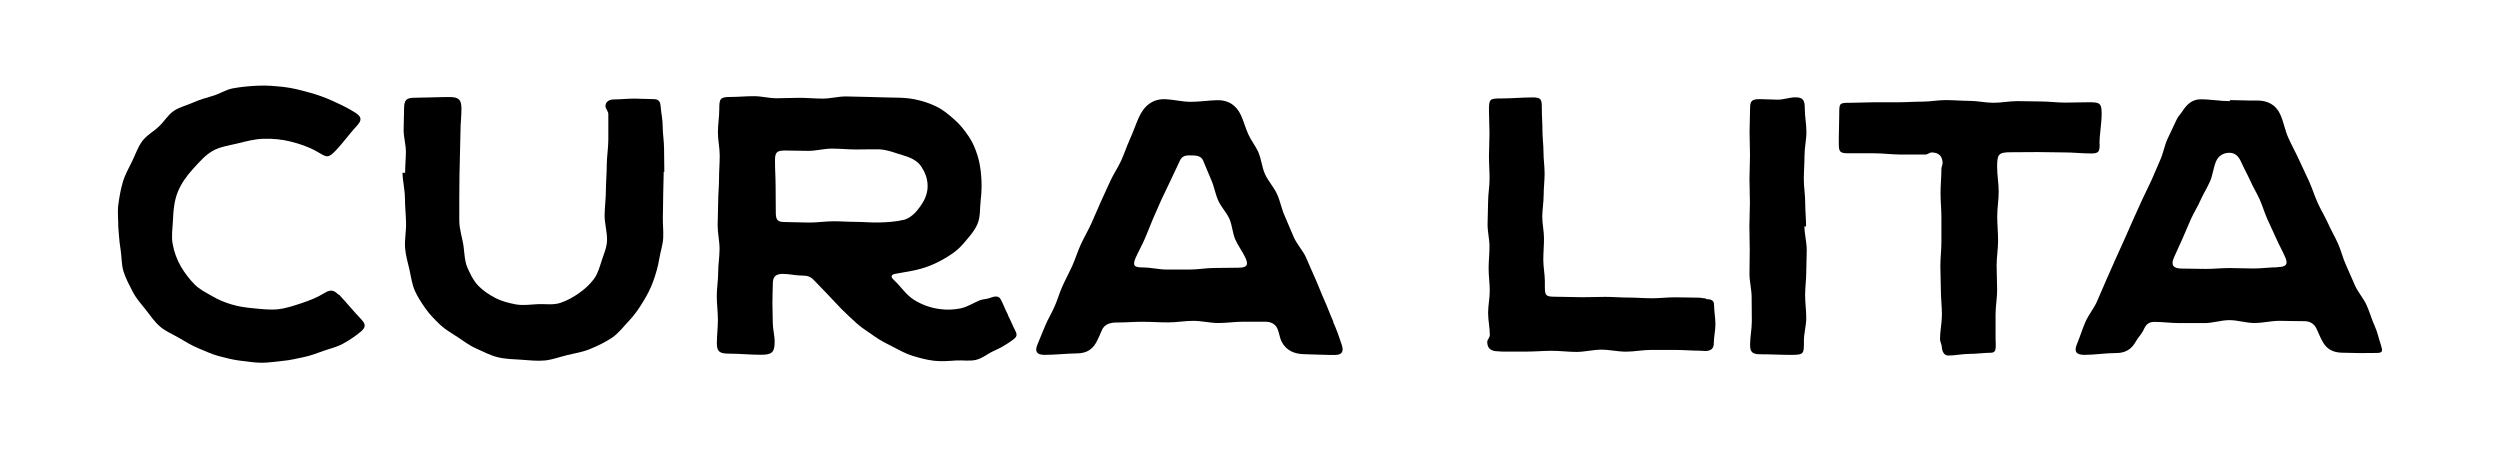
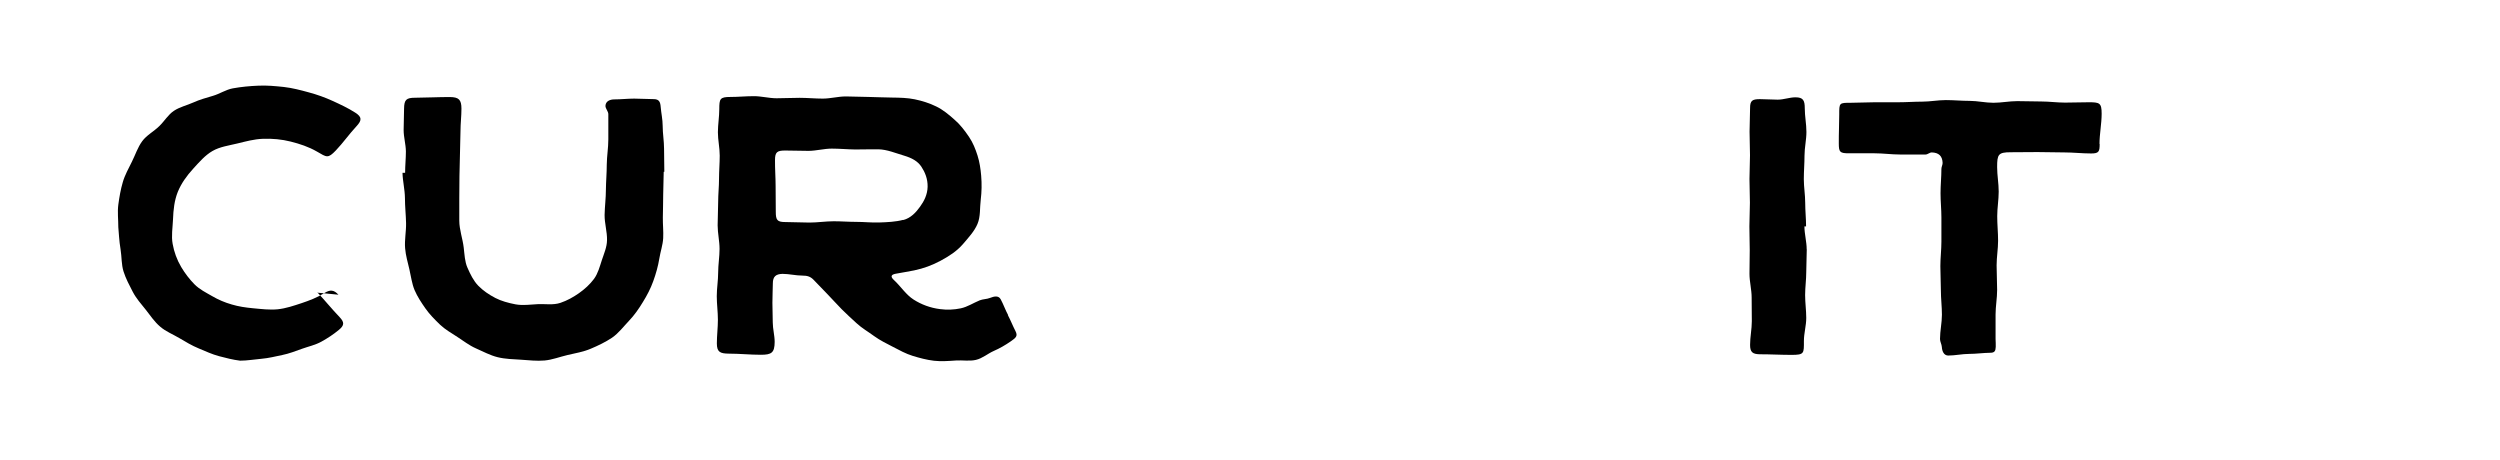
<svg xmlns="http://www.w3.org/2000/svg" id="Layer_1" viewBox="0 0 288 53">
  <path d="M116.14,36.31c-.32-.59-.54-1.24-.86-1.83-.25-.46-.75-.35-1.23-.16-.37,.15-.82,.13-1.19,.28-.73,.3-1.42,.76-2.18,.92s-1.58,.2-2.39,.09c-1.12-.14-2.15-.53-3.03-1.09-.89-.56-1.48-1.52-2.27-2.25-.4-.37-.39-.62,.17-.73,.71-.14,1.44-.24,2.15-.39,1.1-.23,2.09-.6,3.04-1.11,.94-.51,1.85-1.07,2.59-1.93,.64-.75,1.31-1.47,1.66-2.3,.37-.86,.26-1.86,.38-2.8,.11-.91,.13-1.81,.05-2.77-.07-.8-.18-1.56-.42-2.32-.24-.75-.52-1.47-.98-2.15-.51-.75-1.03-1.43-1.66-1.97-.66-.59-1.34-1.16-2.11-1.53-.77-.38-1.62-.65-2.49-.83-.83-.17-1.71-.19-2.61-.2-.89,0-1.77-.06-2.66-.07s-1.77-.05-2.66-.06c-.89,0-1.77,.25-2.66,.25s-1.77-.09-2.66-.09-1.77,.05-2.66,.05-1.77-.25-2.66-.24c-.89,0-1.77,.09-2.66,.09-1.2,0-1.28,.21-1.28,1.39,0,.89-.16,1.79-.16,2.68s.21,1.79,.21,2.68-.08,1.79-.08,2.68-.1,1.79-.1,2.68-.06,1.79-.06,2.68,.22,1.81,.22,2.72-.16,1.81-.16,2.72-.16,1.81-.16,2.72,.13,1.81,.13,2.72-.12,1.81-.12,2.72c0,1,.38,1.17,1.38,1.18,1.23,0,2.46,.13,3.69,.13s1.58-.23,1.59-1.48c0-.75-.22-1.5-.22-2.25s-.04-1.5-.04-2.25,.04-1.5,.05-2.25c0-.77,.34-1.07,1.11-1.09,.77,0,1.54,.2,2.31,.2,.53,0,.9,.1,1.27,.48,.55,.56,1.08,1.13,1.63,1.69s1.06,1.15,1.61,1.7,1.13,1.08,1.71,1.61c.62,.58,1.37,1,2.03,1.49,.69,.5,1.44,.86,2.17,1.24,.75,.39,1.47,.79,2.28,1.04,.79,.24,1.6,.46,2.45,.56,.81,.09,1.65,.03,2.52-.03,.77-.05,1.57,.1,2.3-.07,.75-.17,1.36-.72,2.06-1.03,.69-.3,1.31-.66,1.95-1.1,.62-.43,.84-.62,.55-1.19-.31-.6-.55-1.23-.87-1.83h.03Zm-12.1-10.98c-.88,.23-1.85,.27-2.76,.3-.87,.03-1.75-.07-2.62-.07s-1.75-.07-2.62-.07c-.93,0-1.86,.15-2.79,.15s-1.86-.06-2.79-.06-1.09-.24-1.09-1.18c0-.99-.02-1.99-.02-2.98s-.08-1.99-.07-2.98c0-.91,.24-1.1,1.16-1.1s1.8,.04,2.69,.04,1.79-.26,2.69-.26,1.8,.09,2.69,.1c.9,0,1.8-.03,2.69-.02,1,.02,1.99,.45,2.95,.73,.9,.27,1.56,.63,1.99,1.27,.41,.62,.74,1.39,.72,2.32-.02,.9-.41,1.66-.87,2.29-.47,.66-1.07,1.31-1.94,1.54v-.02Z" />
-   <path d="M153.6,37.06c-.37-.81-.66-1.66-1.03-2.47s-.67-1.65-1.04-2.47c-.37-.81-.71-1.64-1.07-2.45-.37-.81-1.03-1.5-1.4-2.31s-.68-1.65-1.05-2.46c-.37-.81-.52-1.72-.89-2.53s-1.02-1.5-1.39-2.31-.42-1.76-.79-2.58c-.32-.7-.83-1.32-1.14-2.02-.32-.7-.51-1.46-.83-2.16-.52-1.15-1.45-1.8-2.77-1.76-1.02,.03-2.03,.19-3.05,.19-.94,0-1.88-.25-2.81-.3-1.56-.09-2.56,.77-3.17,2.15-.36,.81-.64,1.66-1.01,2.47s-.64,1.66-1.01,2.47-.89,1.55-1.26,2.37c-.37,.81-.75,1.62-1.11,2.43-.37,.81-.7,1.64-1.07,2.45s-.83,1.58-1.2,2.39-.63,1.67-.99,2.48c-.37,.81-.8,1.59-1.16,2.41-.33,.73-.54,1.52-.87,2.25-.32,.74-.75,1.43-1.06,2.17-.32,.74-.61,1.49-.92,2.23-.33,.79-.07,1.17,.79,1.18,1.25,0,2.5-.15,3.74-.17,1.2,0,1.93-.51,2.41-1.59,.15-.33,.31-.64,.44-.98,.31-.82,1-1,1.9-.99,.96,0,1.93-.09,2.89-.08,.96,0,1.93,.07,2.89,.07s1.93-.18,2.89-.18,1.93,.25,2.89,.25,1.93-.15,2.89-.15h2.53c.61,0,1.13,.24,1.38,.78,.22,.48,.26,1.06,.5,1.53,.51,.99,1.45,1.41,2.56,1.43,1.19,.02,2.38,.1,3.57,.09,.8,0,1.05-.38,.8-1.14-.29-.9-.61-1.8-1-2.66l.02-.03Zm-10.92-6.22c-.93,0-1.86,.03-2.79,.03s-1.86,.18-2.79,.18h-2.71c-.91,0-1.8-.24-2.71-.24-1.01,0-1.25-.2-.85-1.12,.33-.74,.73-1.45,1.06-2.2,.33-.74,.6-1.51,.92-2.25,.33-.74,.65-1.49,.98-2.23,.33-.74,.72-1.46,1.05-2.2,.33-.74,.71-1.46,1.04-2.21,.25-.58,.57-.7,1.2-.7s1.26,0,1.52,.59c.33,.75,.61,1.52,.95,2.27,.33,.75,.45,1.59,.79,2.34,.33,.75,.96,1.37,1.29,2.12,.33,.75,.35,1.63,.68,2.38,.33,.75,.86,1.41,1.19,2.16,.36,.81,.08,1.08-.82,1.08h0Z" />
  <path d="M76.53,19.78c0-.88-.02-1.76-.03-2.64,0-.88-.16-1.76-.16-2.64,0-.74-.17-1.46-.23-2.2-.04-.54-.18-.87-.77-.88-.76,0-1.52-.06-2.28-.06s-1.52,.09-2.28,.09c-.52,0-1,.21-1.03,.73-.02,.32,.34,.66,.33,.98v2.9c0,.97-.17,1.93-.18,2.9,0,.97-.09,1.93-.1,2.9,0,.97-.13,1.93-.15,2.9-.01,.97,.3,1.94,.28,2.9-.01,.81-.35,1.56-.59,2.29-.25,.76-.45,1.55-.91,2.18-.47,.63-1.08,1.19-1.74,1.65-.63,.44-1.35,.85-2.13,1.11-.84,.28-1.74,.11-2.6,.15-.85,.04-1.71,.18-2.58,.02-.83-.16-1.63-.38-2.31-.73-.73-.38-1.43-.85-1.98-1.42-.55-.57-.91-1.32-1.24-2.07-.31-.7-.33-1.49-.43-2.32-.12-1.03-.51-2.06-.51-3.1v-2.58c0-.86,.02-1.72,.02-2.58s.06-1.72,.06-2.58,.06-1.72,.06-2.58,.11-1.72,.11-2.58c0-1.04-.31-1.33-1.34-1.34-1.33,0-2.65,.07-3.98,.08-1.03,0-1.28,.22-1.29,1.26,0,.82-.05,1.64-.05,2.46s.25,1.64,.26,2.46c0,.82-.09,1.64-.09,2.47h-.3c.02,.96,.27,1.93,.28,2.9,0,.97,.11,1.93,.13,2.89,.02,.97-.19,1.94-.11,2.9,.07,.85,.31,1.64,.49,2.42,.19,.82,.29,1.66,.6,2.4,.33,.77,.8,1.47,1.27,2.14s1.06,1.26,1.66,1.84c.59,.56,1.3,.96,2.02,1.43,.67,.43,1.32,.95,2.11,1.3,.84,.37,1.65,.81,2.51,1.02,.88,.22,1.81,.23,2.7,.29s1.81,.17,2.71,.09c.88-.08,1.75-.42,2.64-.63,.92-.21,1.84-.37,2.66-.72,.86-.36,1.71-.77,2.46-1.27,.76-.52,1.32-1.28,1.95-1.94s1.14-1.39,1.61-2.17c.47-.76,.89-1.55,1.2-2.42,.3-.83,.55-1.7,.7-2.62,.12-.77,.4-1.54,.44-2.33,.04-.78-.05-1.58-.04-2.36,.01-.88,.04-1.76,.04-2.64s.06-1.76,.06-2.64h.07Z" />
-   <path d="M38.99,33.95c-.55-.58-.95-.6-1.64-.18-.83,.52-1.71,.85-2.6,1.15-.91,.3-1.81,.61-2.76,.71-.93,.09-1.88-.03-2.85-.12-.85-.08-1.66-.2-2.43-.43-.81-.23-1.56-.55-2.26-.96-.71-.41-1.47-.78-2.06-1.38-.55-.56-1.07-1.23-1.51-1.97-.5-.84-.83-1.76-.99-2.67-.17-.91,0-1.87,.04-2.82,.04-1.13,.16-2.19,.55-3.17,.4-.98,1.02-1.85,1.79-2.69,.7-.77,1.37-1.54,2.2-2.02,.86-.5,1.89-.63,2.87-.87,.95-.23,1.91-.5,2.94-.54,1.1-.04,2.18,.06,3.21,.32,1.03,.26,2.07,.6,3.02,1.15,1.14,.66,1.26,.83,2.18-.13,.84-.88,1.54-1.89,2.38-2.79,.63-.68,.64-1.06-.14-1.56-.84-.54-1.73-.95-2.6-1.35-.9-.41-1.82-.74-2.76-.99-.95-.26-1.9-.51-2.87-.62-.96-.1-1.95-.2-2.95-.15-.96,.04-1.95,.13-2.94,.31-.8,.15-1.51,.64-2.28,.86-.78,.23-1.54,.44-2.27,.77s-1.56,.51-2.23,.96c-.66,.44-1.08,1.18-1.67,1.75-.64,.63-1.48,1.06-1.98,1.75-.52,.71-.79,1.57-1.18,2.35-.38,.78-.82,1.54-1.06,2.39-.24,.82-.39,1.68-.51,2.57-.11,.83,0,1.7,0,2.6,.06,.57,.09,1.57,.26,2.55,.14,.87,.09,1.75,.34,2.54,.26,.83,.68,1.6,1.06,2.34,.4,.77,.97,1.41,1.5,2.07,.53,.67,1,1.39,1.66,1.95,.63,.55,1.45,.87,2.21,1.32,.71,.42,1.43,.86,2.26,1.2,.77,.32,1.52,.67,2.31,.88,.8,.21,1.61,.42,2.43,.52s1.65,.23,2.48,.24c.82,0,1.65-.15,2.48-.22,.81-.07,1.59-.27,2.37-.43,.79-.16,1.53-.45,2.28-.72s1.54-.43,2.25-.83c.69-.38,1.36-.82,1.99-1.34,.65-.53,.66-.88,.09-1.48-.88-.92-1.69-1.92-2.56-2.85l-.05,.03Z" />
-   <path d="M274.32,39.86c-.27-.75-.41-1.55-.74-2.27-.36-.79-.59-1.64-.95-2.44-.36-.79-.98-1.47-1.34-2.27s-.69-1.6-1.05-2.39-.55-1.66-.91-2.45-.8-1.55-1.16-2.35c-.36-.79-.82-1.54-1.18-2.34-.36-.79-.61-1.63-.97-2.43-.39-.85-.8-1.69-1.19-2.55s-.85-1.67-1.23-2.53-.53-1.81-.92-2.67c-.51-1.13-1.5-1.62-2.75-1.59-1.02,.02-2.04-.05-3.05-.05v.12c-1.13,0-2.27-.22-3.4-.21-.92,0-1.57,.59-2.05,1.35-.2,.32-.5,.6-.66,.94-.35,.77-.73,1.52-1.08,2.29-.35,.77-.48,1.63-.83,2.4-.35,.77-.65,1.56-1,2.32-.35,.77-.74,1.52-1.09,2.28s-.7,1.54-1.04,2.3-.68,1.54-1.02,2.31c-.35,.77-.7,1.53-1.04,2.3-.35,.77-.68,1.54-1.02,2.31-.37,.83-.72,1.66-1.08,2.49s-.99,1.55-1.34,2.38c-.36,.83-.62,1.7-.97,2.54-.35,.83-.09,1.22,.83,1.23,1.23,0,2.46-.21,3.69-.21,1.06,0,1.76-.42,2.26-1.32,.27-.48,.7-.89,.92-1.39,.26-.58,.57-.88,1.23-.88,.96,0,1.92,.14,2.88,.14h2.88c.96,0,1.92-.34,2.88-.34s1.92,.33,2.88,.33,1.92-.25,2.88-.25,1.92,.05,2.88,.04c.66,0,1.13,.31,1.4,.88,.26,.55,.47,1.12,.79,1.64,.47,.75,1.18,1.08,2.08,1.11,1.34,.05,2.68,.06,4.03,.03,.68,0,.76-.18,.53-.82l.02,.02Zm-11.94-9.07c-.92,0-1.84,.14-2.76,.14s-1.84-.05-2.77-.05-1.82,.1-2.74,.1-1.82-.04-2.74-.04c-.99,0-1.32-.37-.94-1.25,.32-.74,.67-1.47,1-2.21s.63-1.49,.96-2.23c.33-.74,.78-1.43,1.1-2.17,.33-.74,.77-1.43,1.1-2.17s.38-1.59,.71-2.34c.27-.62,.82-.96,1.51-.97,.71,0,1.09,.43,1.37,1.06,.33,.74,.73,1.45,1.06,2.18,.33,.74,.76,1.43,1.09,2.17s.55,1.53,.88,2.26c.33,.74,.69,1.47,1.01,2.2s.73,1.45,1.05,2.19c.37,.84,.02,1.1-.9,1.11v.02Z" />
+   <path d="M38.99,33.95c-.55-.58-.95-.6-1.64-.18-.83,.52-1.71,.85-2.6,1.15-.91,.3-1.81,.61-2.76,.71-.93,.09-1.88-.03-2.85-.12-.85-.08-1.66-.2-2.43-.43-.81-.23-1.56-.55-2.26-.96-.71-.41-1.47-.78-2.06-1.38-.55-.56-1.07-1.23-1.51-1.97-.5-.84-.83-1.76-.99-2.67-.17-.91,0-1.87,.04-2.82,.04-1.13,.16-2.19,.55-3.17,.4-.98,1.02-1.85,1.79-2.69,.7-.77,1.37-1.54,2.2-2.02,.86-.5,1.89-.63,2.87-.87,.95-.23,1.91-.5,2.94-.54,1.1-.04,2.18,.06,3.21,.32,1.03,.26,2.07,.6,3.02,1.15,1.14,.66,1.26,.83,2.18-.13,.84-.88,1.54-1.89,2.38-2.79,.63-.68,.64-1.06-.14-1.56-.84-.54-1.73-.95-2.6-1.35-.9-.41-1.82-.74-2.76-.99-.95-.26-1.9-.51-2.87-.62-.96-.1-1.95-.2-2.95-.15-.96,.04-1.95,.13-2.94,.31-.8,.15-1.51,.64-2.28,.86-.78,.23-1.54,.44-2.27,.77s-1.56,.51-2.23,.96c-.66,.44-1.08,1.18-1.67,1.75-.64,.63-1.48,1.06-1.98,1.75-.52,.71-.79,1.57-1.18,2.35-.38,.78-.82,1.54-1.06,2.39-.24,.82-.39,1.68-.51,2.57-.11,.83,0,1.7,0,2.6,.06,.57,.09,1.57,.26,2.55,.14,.87,.09,1.75,.34,2.54,.26,.83,.68,1.6,1.06,2.34,.4,.77,.97,1.41,1.5,2.07,.53,.67,1,1.39,1.66,1.95,.63,.55,1.45,.87,2.21,1.32,.71,.42,1.43,.86,2.26,1.2,.77,.32,1.52,.67,2.31,.88,.8,.21,1.61,.42,2.43,.52c.82,0,1.65-.15,2.48-.22,.81-.07,1.59-.27,2.37-.43,.79-.16,1.53-.45,2.28-.72s1.54-.43,2.25-.83c.69-.38,1.36-.82,1.99-1.34,.65-.53,.66-.88,.09-1.48-.88-.92-1.69-1.92-2.56-2.85l-.05,.03Z" />
  <path d="M241.86,16.61c0-1.17,.25-2.35,.25-3.52,0-1.23-.24-1.31-1.47-1.31-.92,0-1.84,.04-2.75,.04s-1.84-.13-2.75-.13-1.84-.04-2.75-.04-1.84,.19-2.75,.19-1.84-.22-2.75-.22-1.82-.09-2.73-.09-1.82,.18-2.73,.18-1.82,.07-2.73,.07h-2.73c-.91,0-1.82,.06-2.73,.06-1.38,0-1.36,0-1.36,1.37,0,1.1-.06,2.2-.05,3.3,0,1.02,.12,1.15,1.18,1.15,.98,0,1.96,0,2.94,0s1.96,.14,2.94,.14,1.96,0,2.94,0c.23,0,.47-.24,.7-.24,.82,.02,1.23,.41,1.26,1.21,0,.23-.14,.46-.14,.69,0,.93-.1,1.87-.1,2.8s.1,1.87,.1,2.8v2.8c0,.93-.12,1.87-.12,2.8s.06,1.87,.06,2.8,.12,1.87,.12,2.8-.22,1.87-.22,2.8c0,.3,.19,.6,.21,.91,.03,.49,.23,.98,.73,.99,.81,0,1.62-.19,2.42-.19s1.61-.12,2.42-.13c.5,0,.62-.19,.64-.68,.02-.3-.02-.6-.02-.9v-2.83c0-.94,.18-1.88,.18-2.83s-.06-1.88-.06-2.83,.17-1.88,.17-2.83-.1-1.88-.1-2.83,.17-1.88,.17-2.83-.18-1.88-.18-2.83c0-1.45,.12-1.71,1.56-1.71,1.03,0,2.06-.02,3.09-.02s2.06,.04,3.09,.04,2.06,.12,3.09,.12c.9,0,.98-.22,.98-1.1h-.02Z" />
-   <path d="M196.51,34.39c-.29-.02-.57-.1-.85-.1-.89,0-1.79-.04-2.68-.04s-1.79,.11-2.68,.11-1.79-.08-2.68-.08-1.79-.08-2.68-.08-1.79,.04-2.68,.04-1.79-.05-2.68-.05c-1.72,0-1.61-.03-1.61-1.75,0-.83-.18-1.66-.18-2.49s.08-1.66,.08-2.49-.2-1.66-.2-2.49,.16-1.66,.16-2.49,.11-1.66,.11-2.49-.13-1.66-.13-2.49-.12-1.66-.12-2.49-.07-1.66-.07-2.49c0-1.04-.03-1.3-1.06-1.3-1.19,0-2.38,.12-3.57,.12-1.41,0-1.46,.05-1.46,1.41,0,.87,.06,1.74,.06,2.62s-.06,1.74-.06,2.62,.07,1.74,.07,2.62-.17,1.74-.17,2.62-.06,1.74-.06,2.62,.22,1.7,.22,2.55-.1,1.7-.1,2.55,.13,1.7,.13,2.55-.19,1.7-.19,2.55,.2,1.7,.2,2.55c0,.27-.31,.54-.3,.8,.02,.76,.43,1.05,1.22,1.07,.17,0,.35,.03,.52,.03,.95,0,1.9,0,2.85,0s1.9-.09,2.85-.09,1.9,.13,2.85,.13,1.9-.26,2.85-.26,1.9,.23,2.85,.23,1.9-.2,2.85-.2h2.85c.95,0,1.9,.09,2.85,.09,.23,0,.46,.05,.69,.03,.58-.04,.86-.3,.87-.86,0-.74,.19-1.48,.19-2.22s-.15-1.48-.16-2.22c0-.56-.33-.65-.91-.68l-.04-.05Z" />
  <path d="M208.13,28.72c0-.88-.26-1.76-.26-2.64h.19c0-.91-.1-1.81-.1-2.72s-.16-1.81-.16-2.72,.08-1.81,.08-2.72,.22-1.81,.22-2.72-.19-1.81-.19-2.72-.18-1.27-1.07-1.27c-.68,0-1.36,.27-2.05,.27s-1.36-.06-2.05-.06c-.87,0-1.13,.17-1.13,1.01,0,.91-.06,1.82-.06,2.73s.05,1.82,.05,2.73-.06,1.82-.06,2.73,.05,1.82,.05,2.73-.06,1.82-.06,2.73,.04,1.82,.04,2.73-.03,1.82-.03,2.73,.25,1.82,.25,2.73,.02,1.82,.02,2.73-.2,1.82-.2,2.73c0,.83,.28,1.07,1.14,1.08,1.21,0,2.42,.07,3.63,.07,1.49,0,1.43-.17,1.43-1.61,0-.88,.27-1.76,.27-2.64s-.13-1.76-.13-2.64,.13-1.76,.13-2.64,.06-1.76,.06-2.64h0Z" />
</svg>